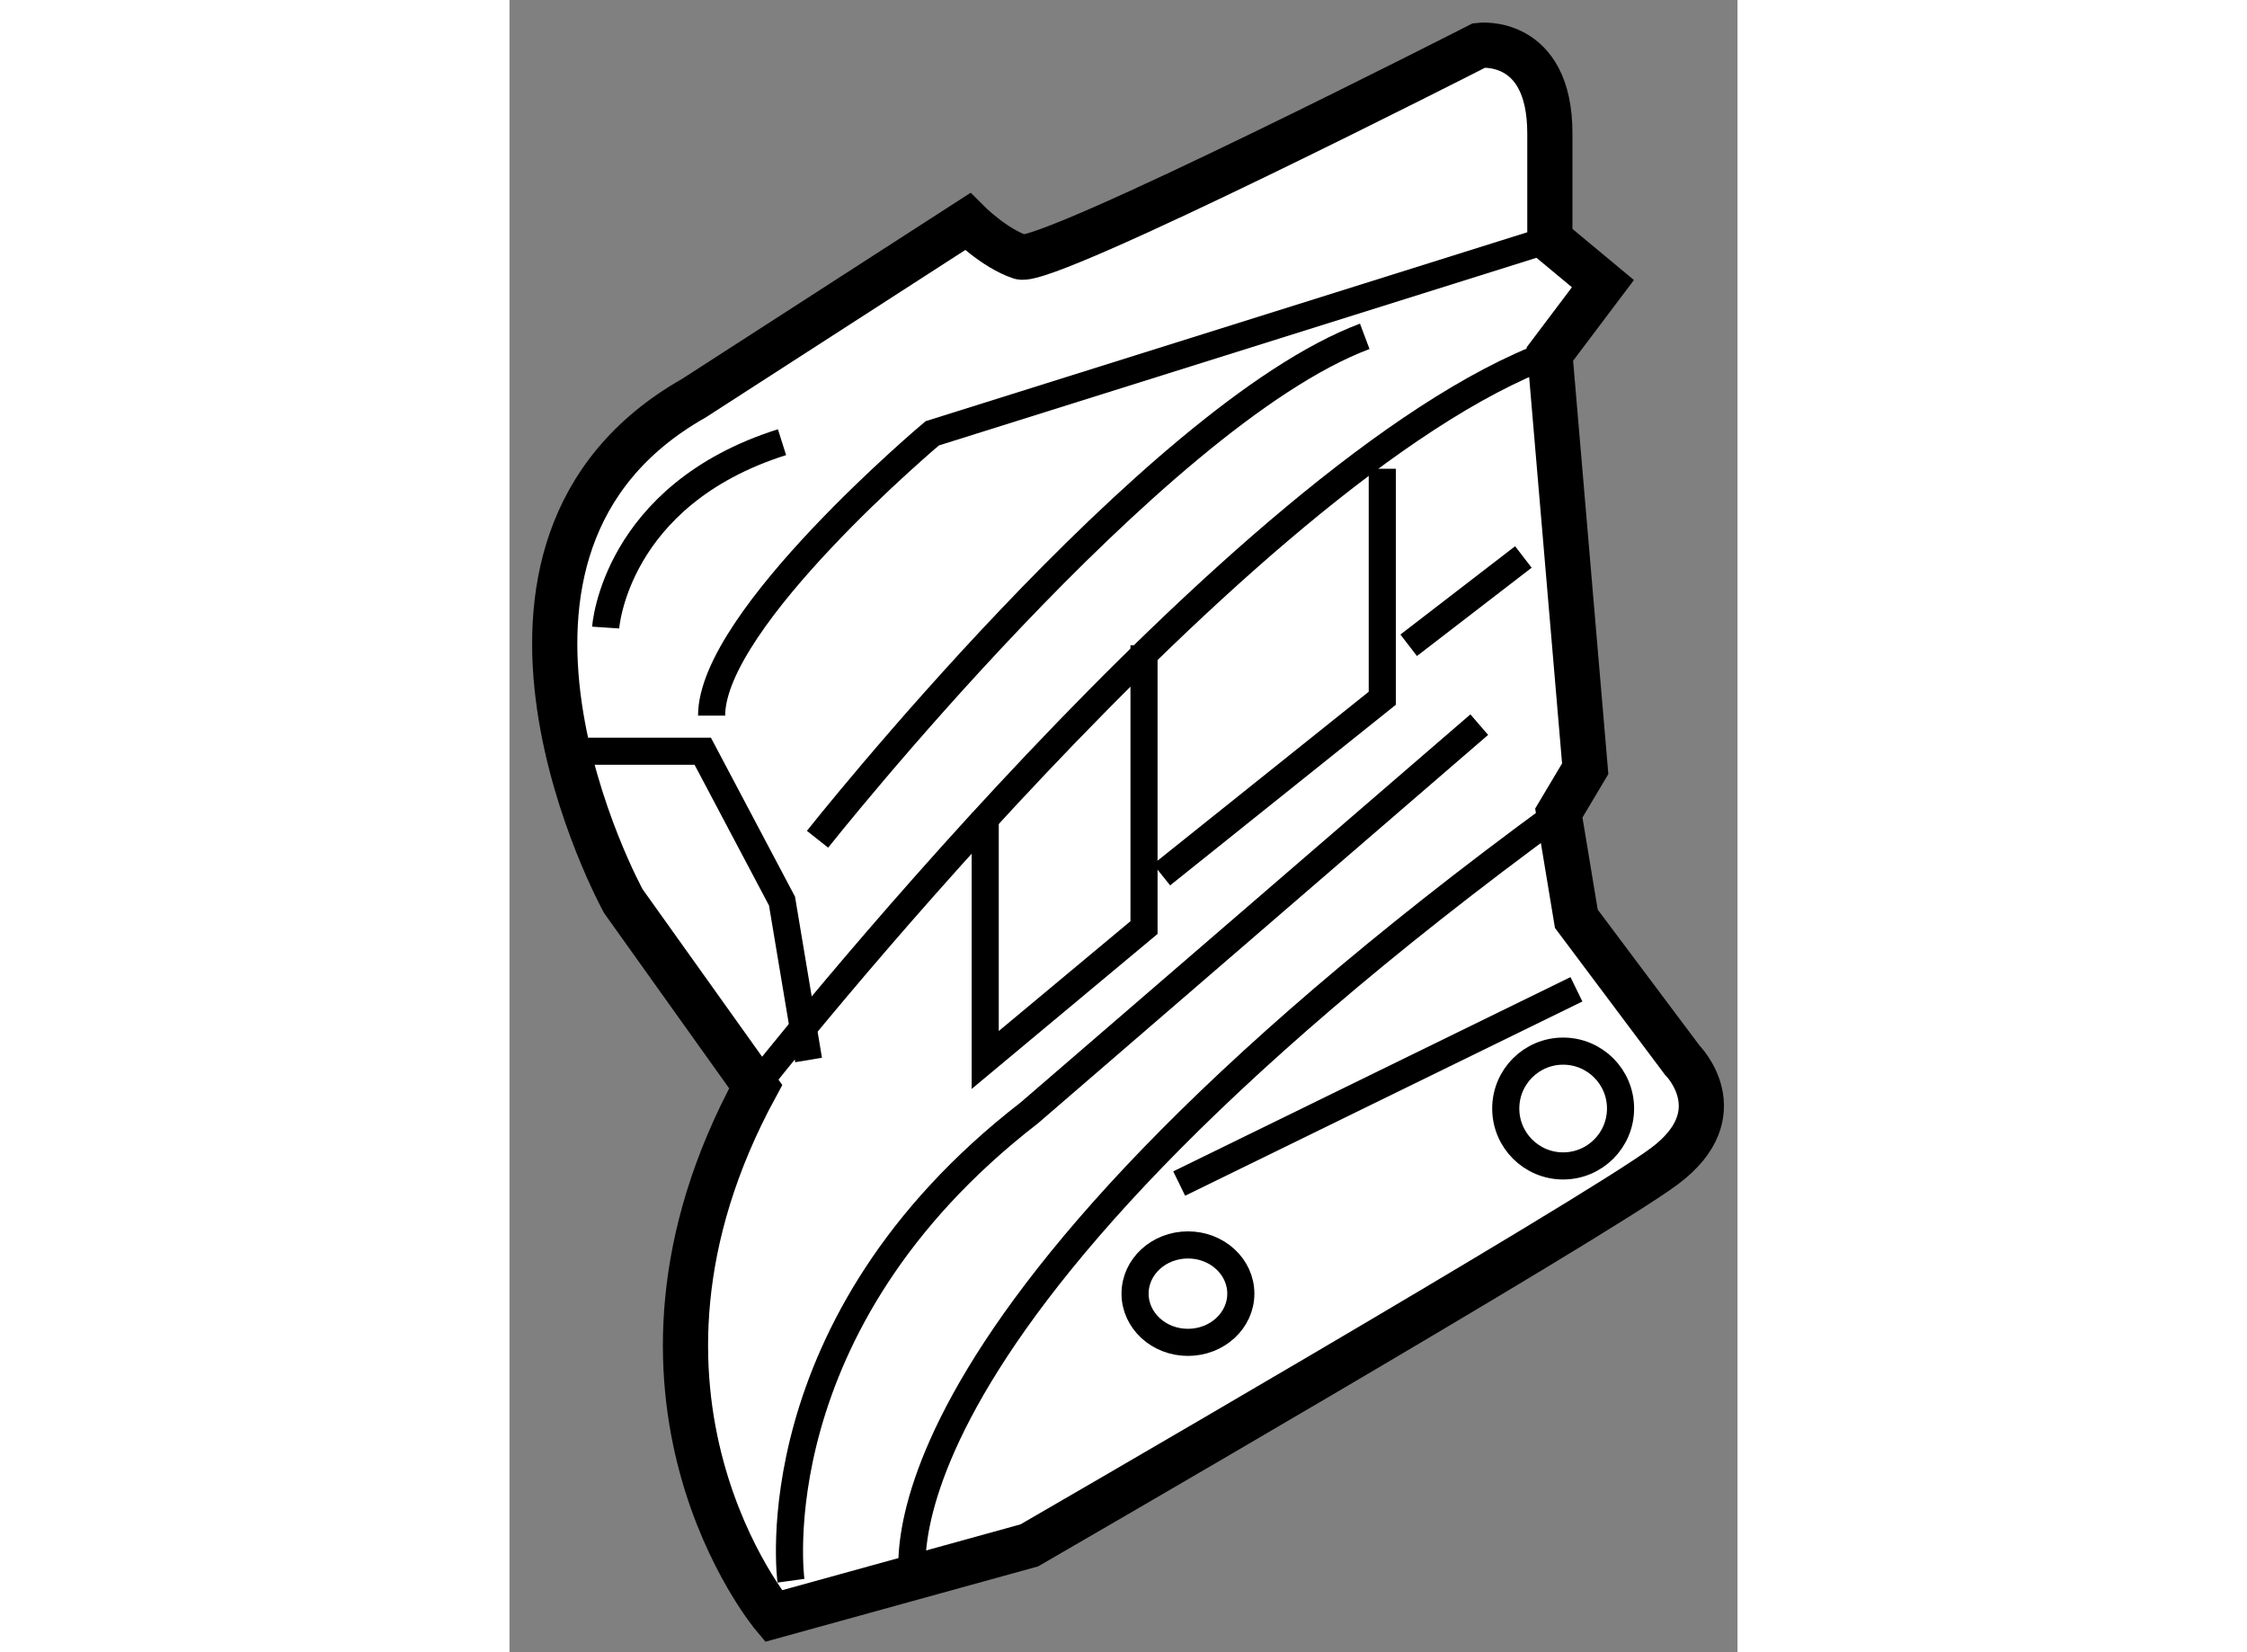
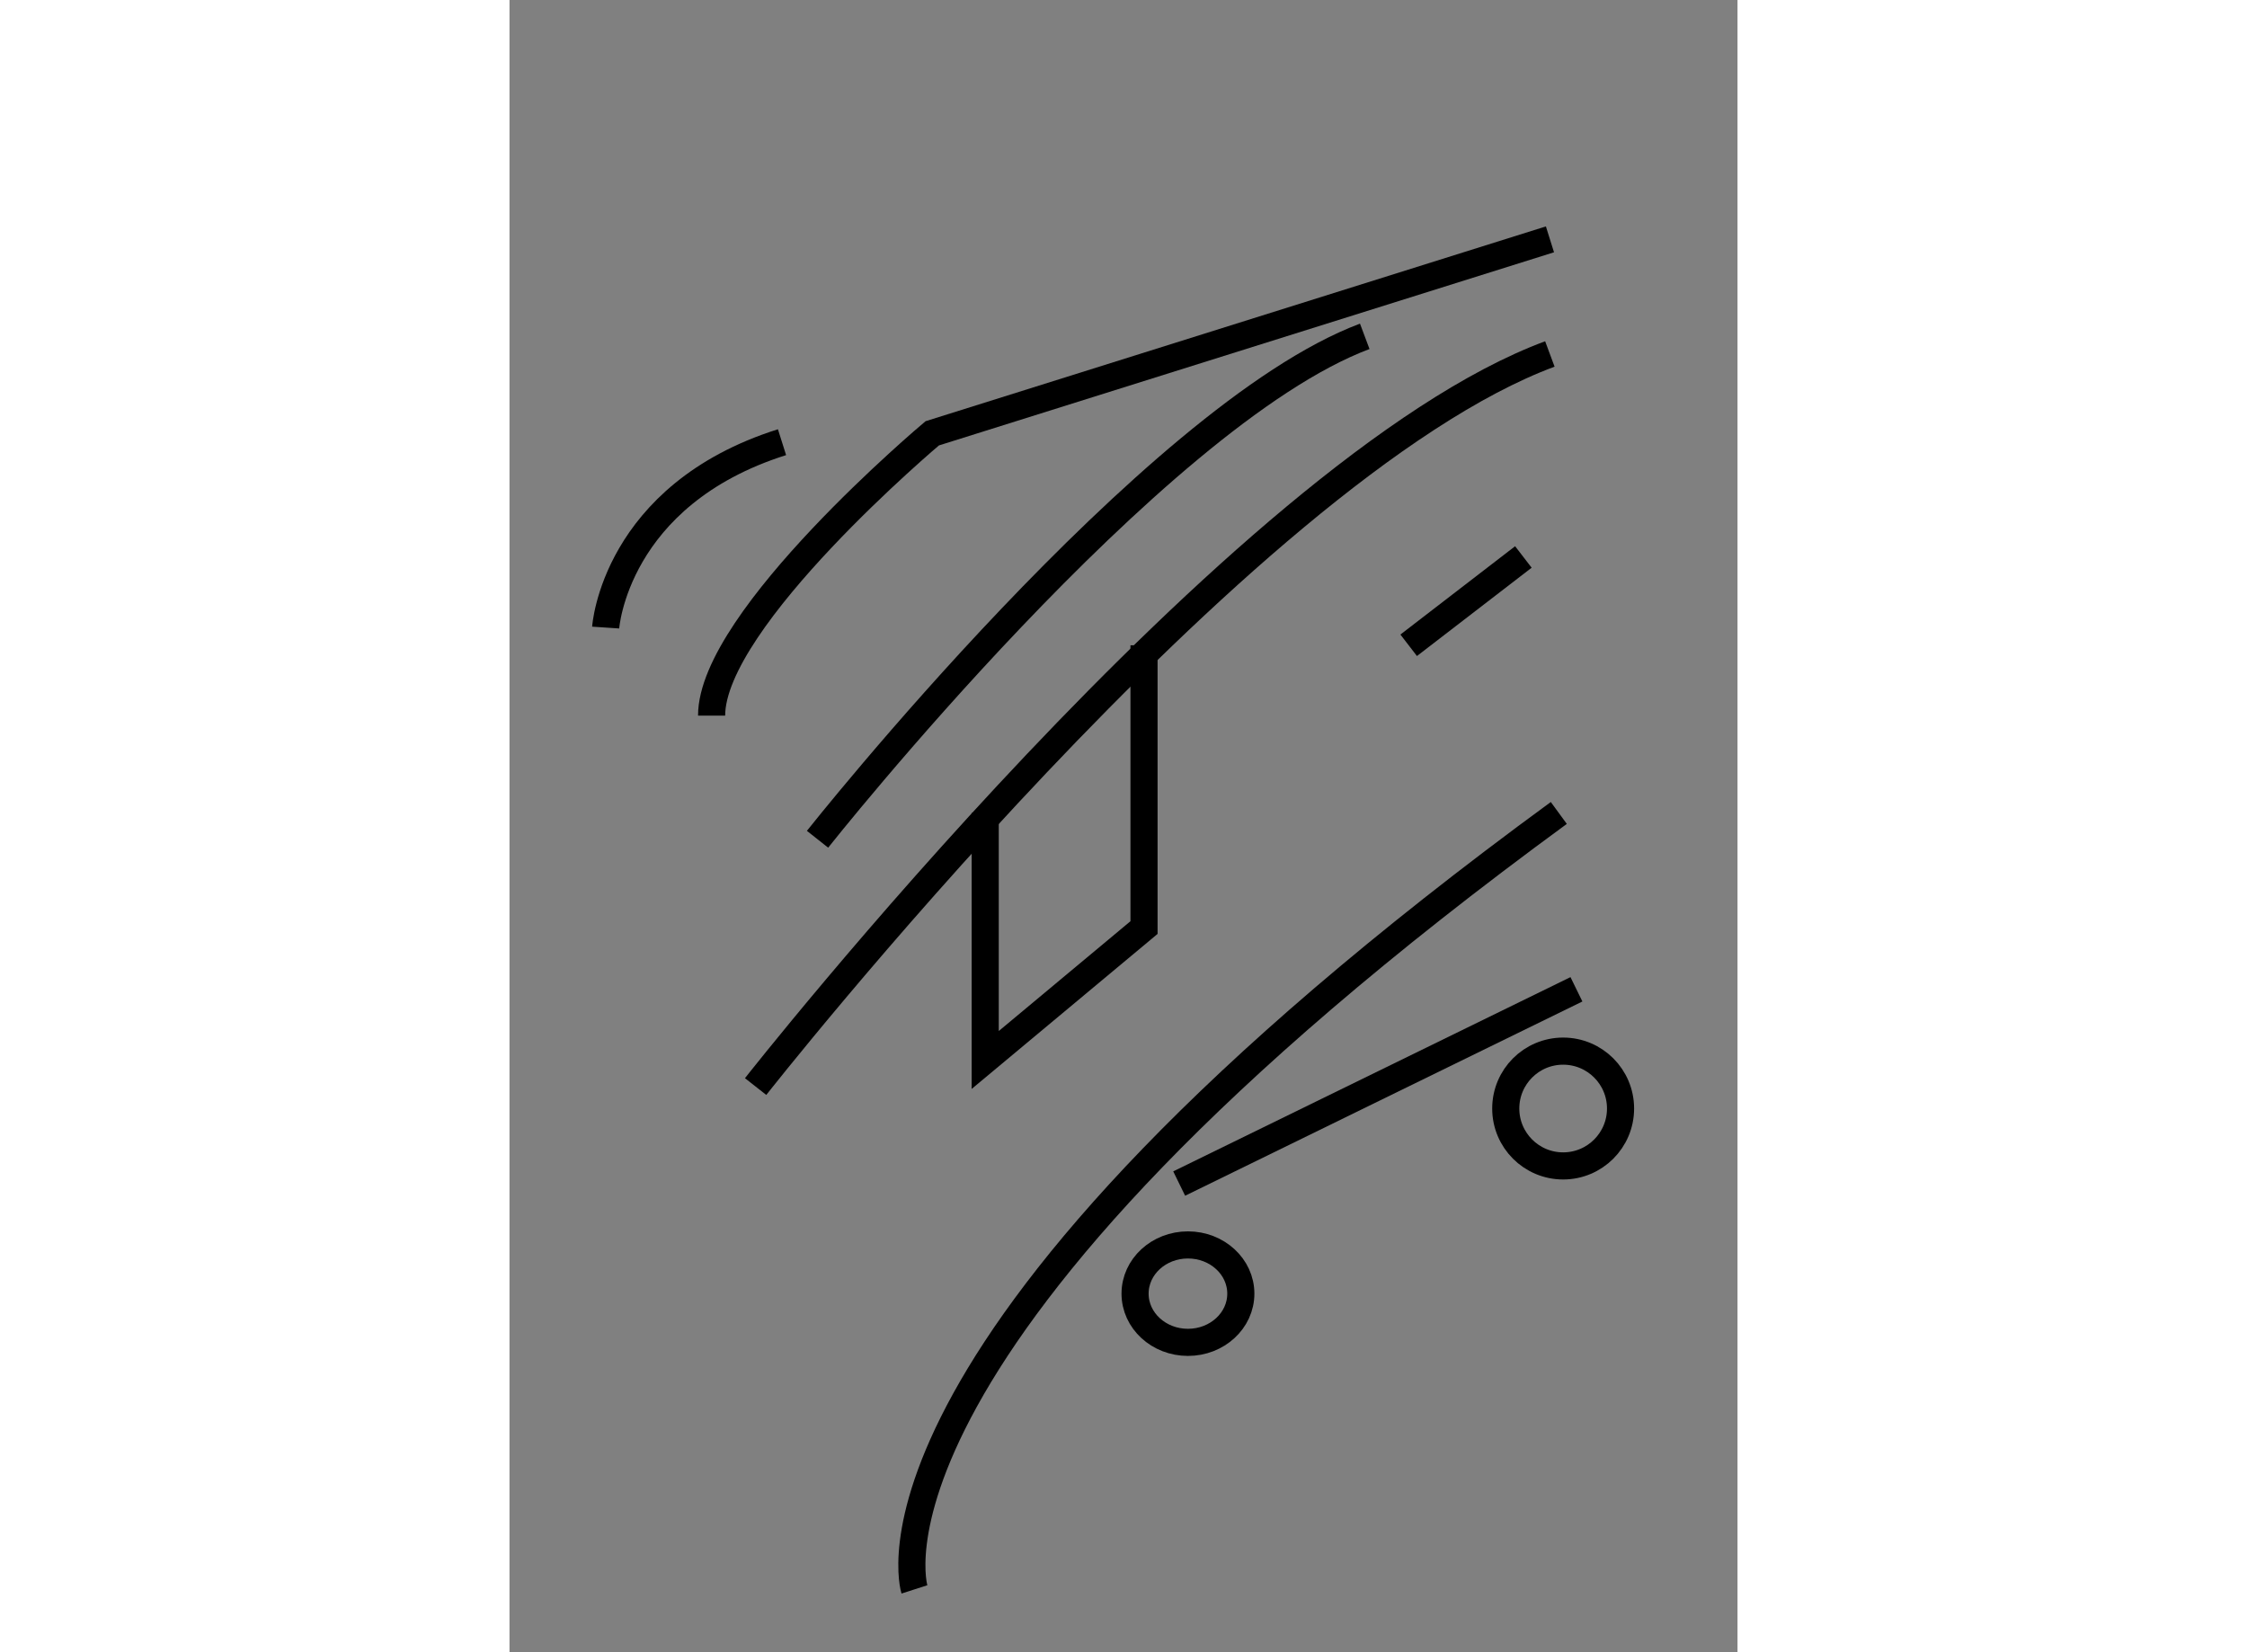
<svg xmlns="http://www.w3.org/2000/svg" version="1.1" x="0px" y="0px" width="244.8px" height="180px" viewBox="128.925 88.834 13.586 18.279" enable-background="new 0 0 244.8 180" xml:space="preserve">
  <rect x="128.925" y="88.834" width="13.586" height="18.279" fill="#808080" stroke="none" />
  <g>
-     <path fill="#FFFFFF" stroke="#000000" stroke-width="0.5" d="M131.845,106.713c0,0-2.052-2.441-0.196-5.857l-1.465-2.053    c0,0-2.146-3.904,0.781-5.564l3.028-1.953c0,0,0.292,0.294,0.585,0.391c0.292,0.098,5.075-2.341,5.075-2.341    s0.782-0.099,0.782,0.975v1.173l0.587,0.488l-0.587,0.779l0.391,4.588l-0.292,0.49l0.194,1.17l1.171,1.563    c0,0,0.588,0.586-0.194,1.172s-7.029,4.197-7.029,4.197L131.845,106.713z" />
    <path fill="none" stroke="#000000" stroke-width="0.3" d="M131.648,100.855c0,0,5.368-6.836,8.787-8.105" />
-     <polyline fill="none" stroke="#000000" stroke-width="0.3" points="129.793,97.145 131.063,97.145 131.94,98.803 132.234,100.561       " />
    <path fill="none" stroke="#000000" stroke-width="0.3" d="M140.436,91.482l-6.834,2.146c0,0-2.441,2.051-2.441,3.123" />
    <path fill="none" stroke="#000000" stroke-width="0.3" d="M129.989,95.777c0,0,0.098-1.465,1.951-2.051" />
-     <path fill="none" stroke="#000000" stroke-width="0.3" d="M132.039,106.322c0,0-0.391-2.834,2.637-5.176l4.978-4.295" />
    <path fill="none" stroke="#000000" stroke-width="0.3" d="M133.405,106.418c0,0-0.878-2.732,7.129-8.59" />
    <line fill="none" stroke="#000000" stroke-width="0.3" x1="136.334" y1="101.928" x2="140.729" y2="99.779" />
    <polyline fill="none" stroke="#000000" stroke-width="0.3" points="135.945,95.973 135.945,99.096 134.188,100.561     134.188,97.828   " />
-     <polyline fill="none" stroke="#000000" stroke-width="0.3" points="138.581,94.02 138.581,96.559 136.14,98.512   " />
    <line fill="none" stroke="#000000" stroke-width="0.3" x1="140.142" y1="94.996" x2="138.873" y2="95.973" />
    <path fill="none" stroke="#000000" stroke-width="0.3" d="M132.333,98.119c0,0,3.708-4.684,6.054-5.564" />
    <ellipse fill="none" stroke="#000000" stroke-width="0.3" cx="136.431" cy="103.146" rx="0.585" ry="0.539" />
    <circle fill="none" stroke="#000000" stroke-width="0.3" cx="140.582" cy="101.098" r="0.635" />
  </g>
</svg>